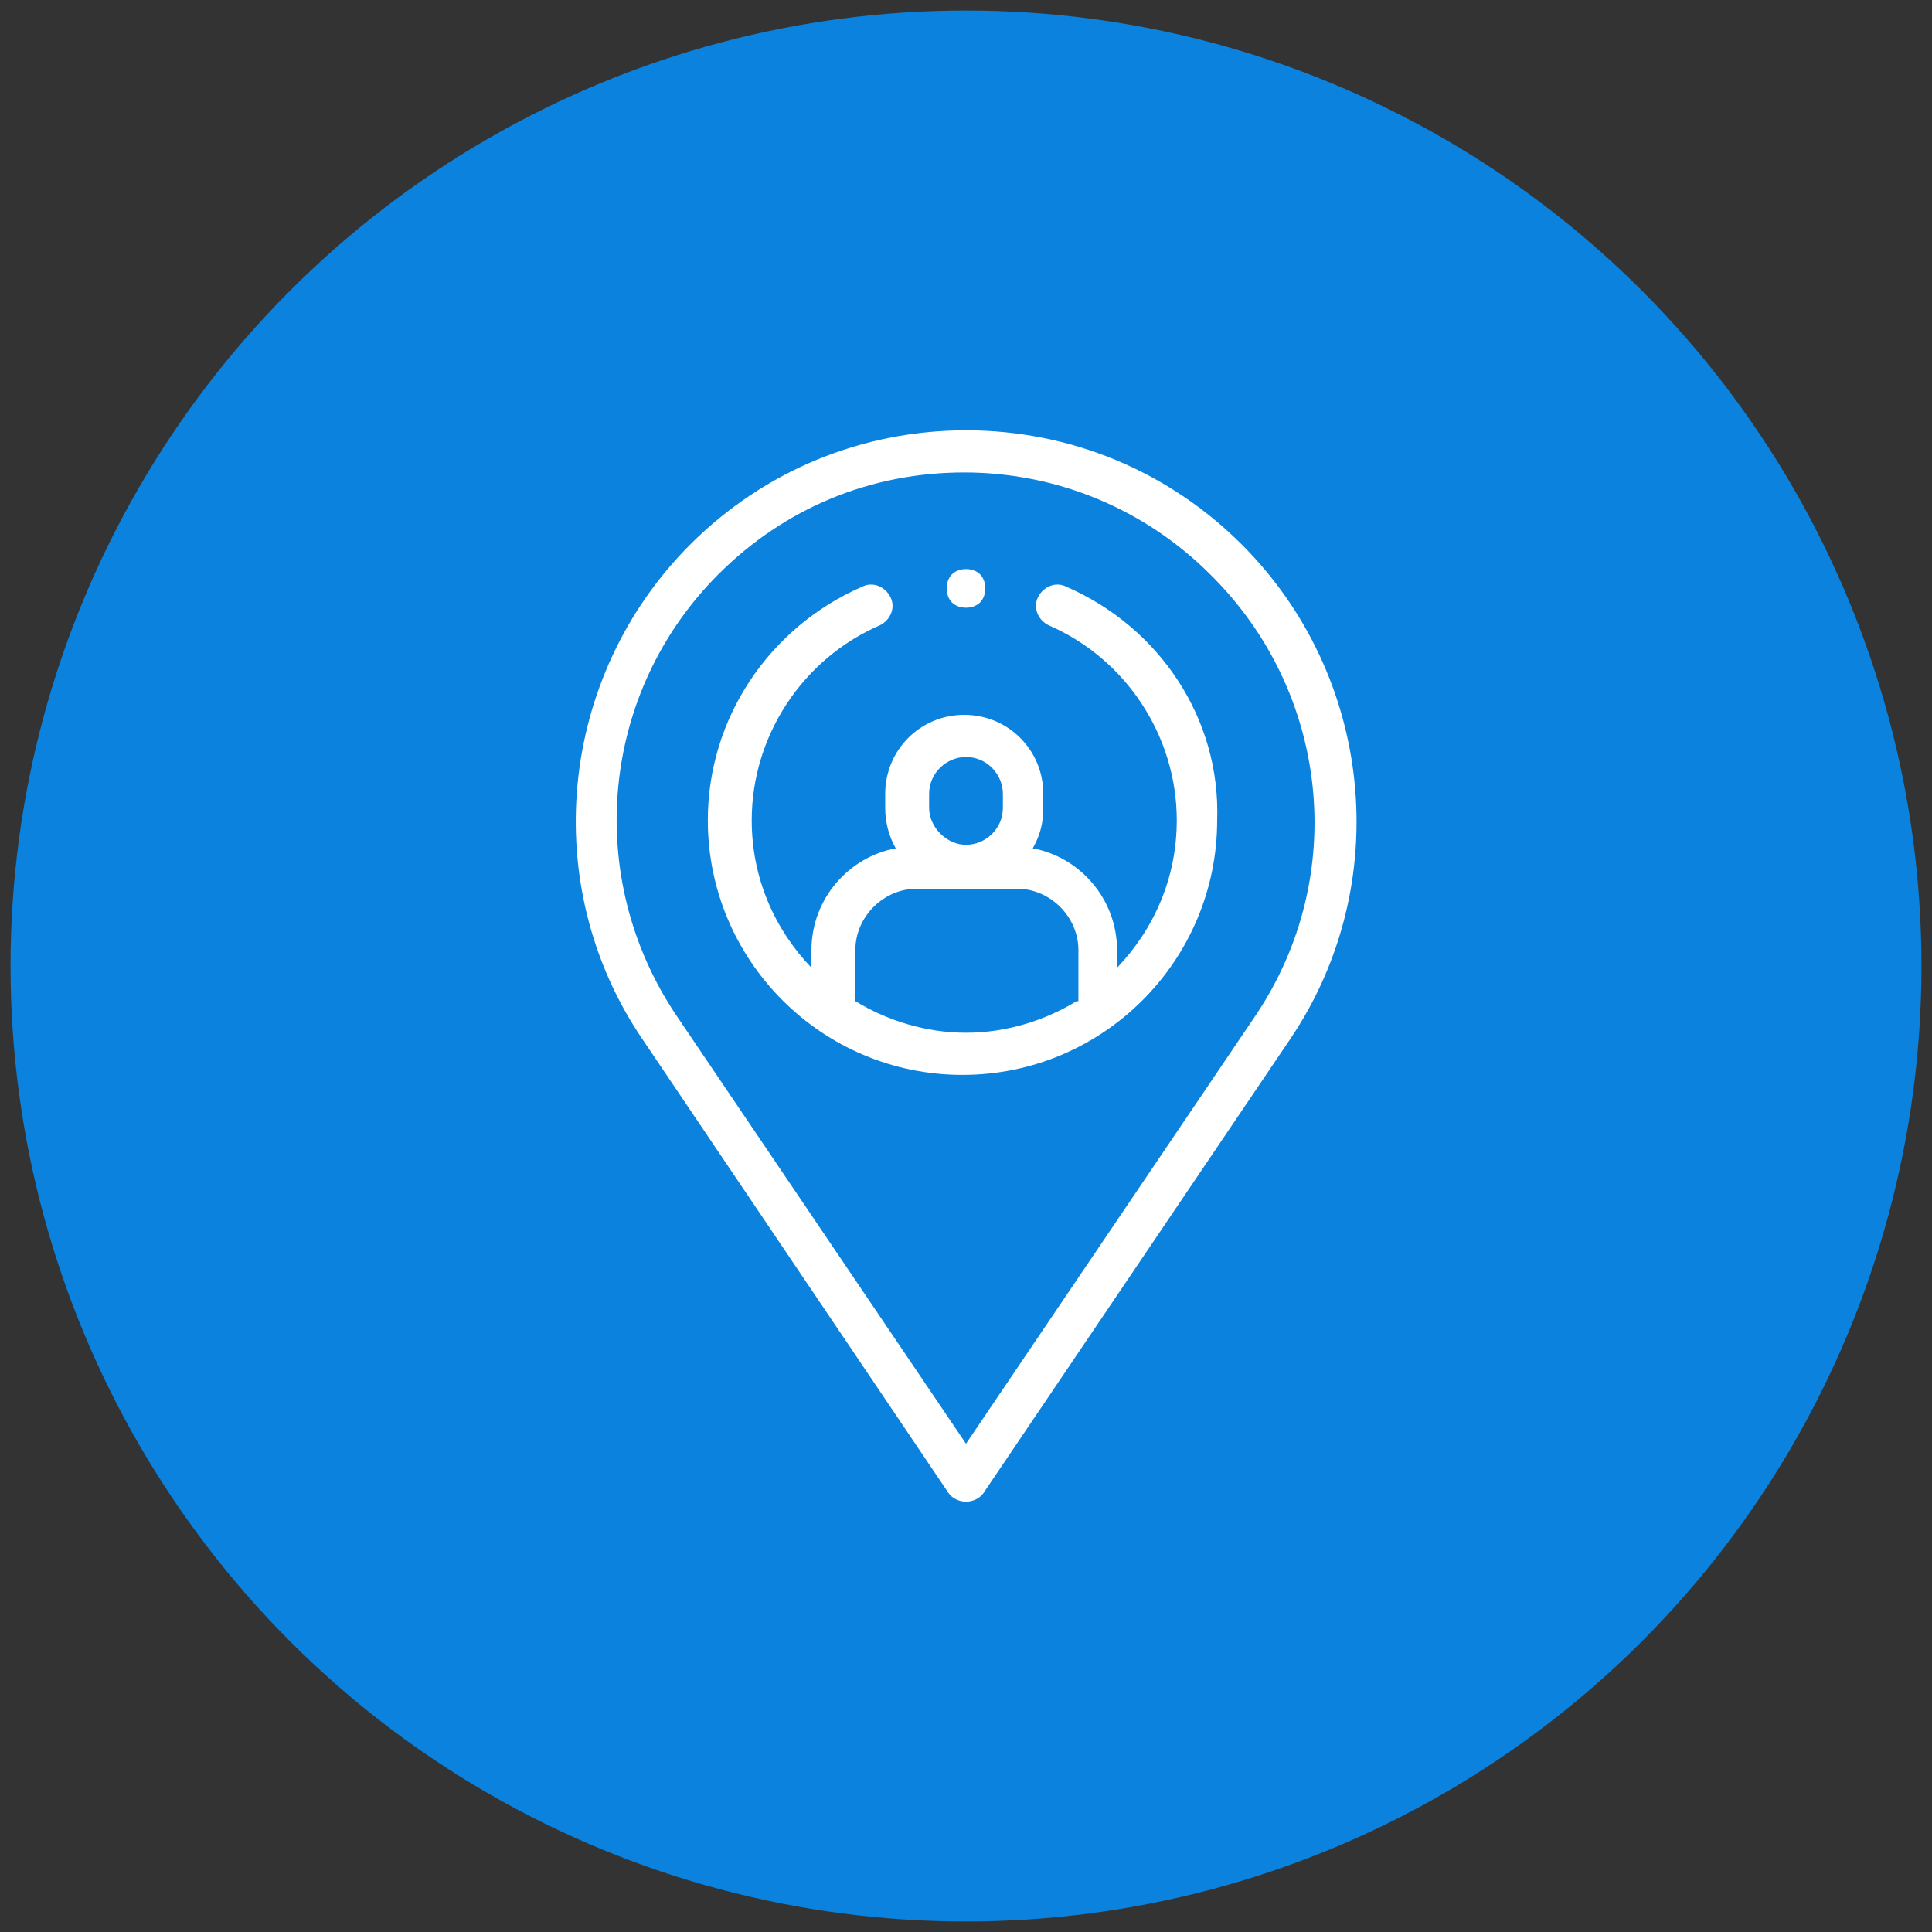
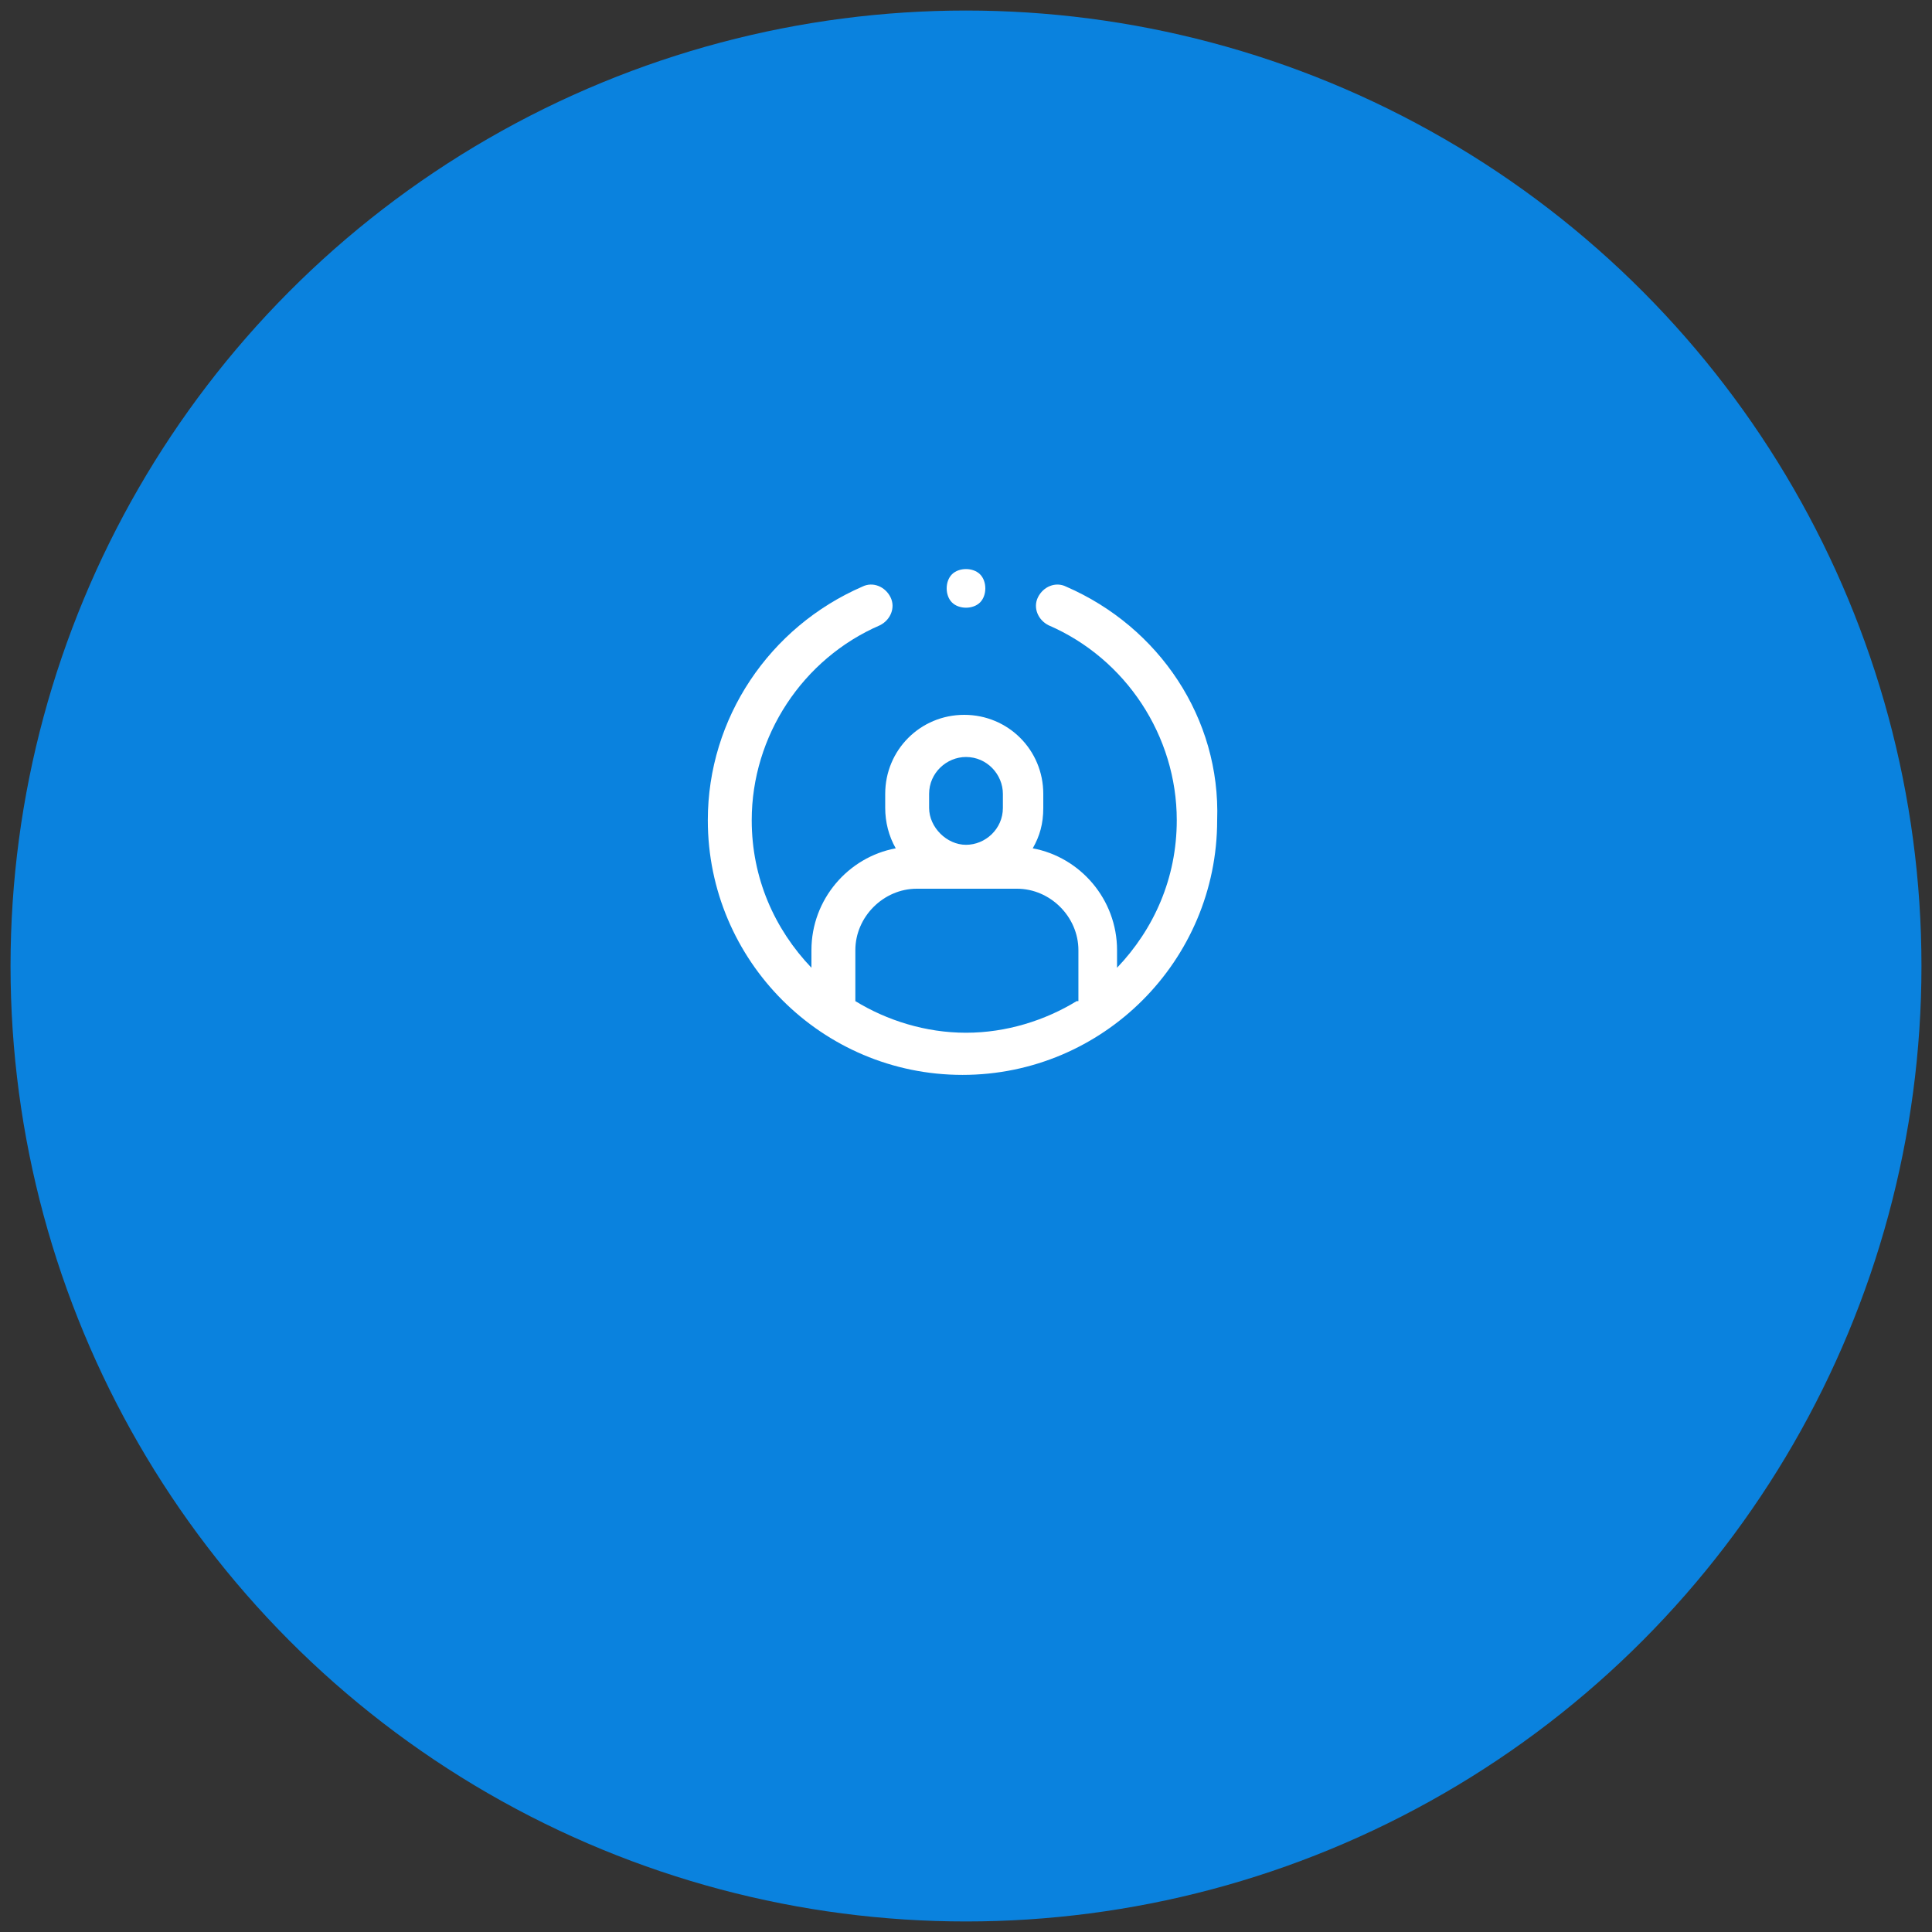
<svg xmlns="http://www.w3.org/2000/svg" version="1.1" id="object" x="0px" y="0px" viewBox="0 0 110 110" style="enable-background:new 0 0 110 110;" xml:space="preserve">
  <rect x="0" y="0" width="110" height="110" fill="#333333" stroke="none" />
  <style type="text/css">
	.st0{fill:#0a82de;}
	.st1{fill:#FFFFFF;}
</style>
  <title>PM_Gender</title>
  <circle class="st0" cx="55" cy="55" r="54.4" />
  <g>
-     <path class="st1" d="M70.7,31L70.7,31c-4.2-4.2-9.8-6.5-15.7-6.5S43.5,26.8,39.3,31c-7.5,7.5-8.7,19.4-2.7,28.2L54,85   c0.2,0.3,0.6,0.5,1,0.5s0.8-0.2,1-0.5l17.5-25.9C79.4,50.3,78.2,38.5,70.7,31z M71.5,57.8L55,82.2L38.5,57.8   c-5.3-7.9-4.3-18.4,2.4-25.1c3.8-3.8,8.7-5.8,14-5.8s10.3,2.1,14,5.8C75.7,39.4,76.8,49.9,71.5,57.8z" />
    <path class="st1" d="M60.7,33.4c-0.6-0.3-1.3,0-1.6,0.6s0,1.3,0.6,1.6c4.4,1.9,7.3,6.3,7.3,11.1c0,3.3-1.3,6.2-3.4,8.4v-1   c0-2.9-2.1-5.3-4.8-5.8c0.4-0.7,0.6-1.4,0.6-2.3v-0.8c0-2.5-2-4.5-4.5-4.5s-4.5,2-4.5,4.5V46c0,0.8,0.2,1.6,0.6,2.3   c-2.7,0.5-4.8,2.9-4.8,5.8v1c-2.1-2.2-3.4-5.1-3.4-8.4c0-4.8,2.9-9.2,7.3-11.1c0.6-0.3,0.9-1,0.6-1.6c-0.3-0.6-1-0.9-1.6-0.6   c-5.3,2.3-8.8,7.5-8.8,13.3c0,8,6.5,14.5,14.5,14.5s14.5-6.5,14.5-14.5C69.5,40.9,66,35.7,60.7,33.4z M52.9,45.2   c0-1.2,1-2.1,2.1-2.1c1.2,0,2.1,1,2.1,2.1V46c0,1.2-1,2.1-2.1,2.1s-2.1-1-2.1-2.1V45.2z M61.3,57c-1.8,1.1-4,1.8-6.3,1.8   s-4.5-0.7-6.3-1.8v-2.9c0-1.9,1.6-3.5,3.5-3.5h5.7c1.9,0,3.5,1.6,3.5,3.5V57H61.3z" />
    <path class="st1" d="M55,34.6c0.3,0,0.6-0.1,0.8-0.3s0.3-0.5,0.3-0.8s-0.1-0.6-0.3-0.8s-0.5-0.3-0.8-0.3s-0.6,0.1-0.8,0.3   s-0.3,0.5-0.3,0.8s0.1,0.6,0.3,0.8S54.7,34.6,55,34.6z" />
  </g>
</svg>